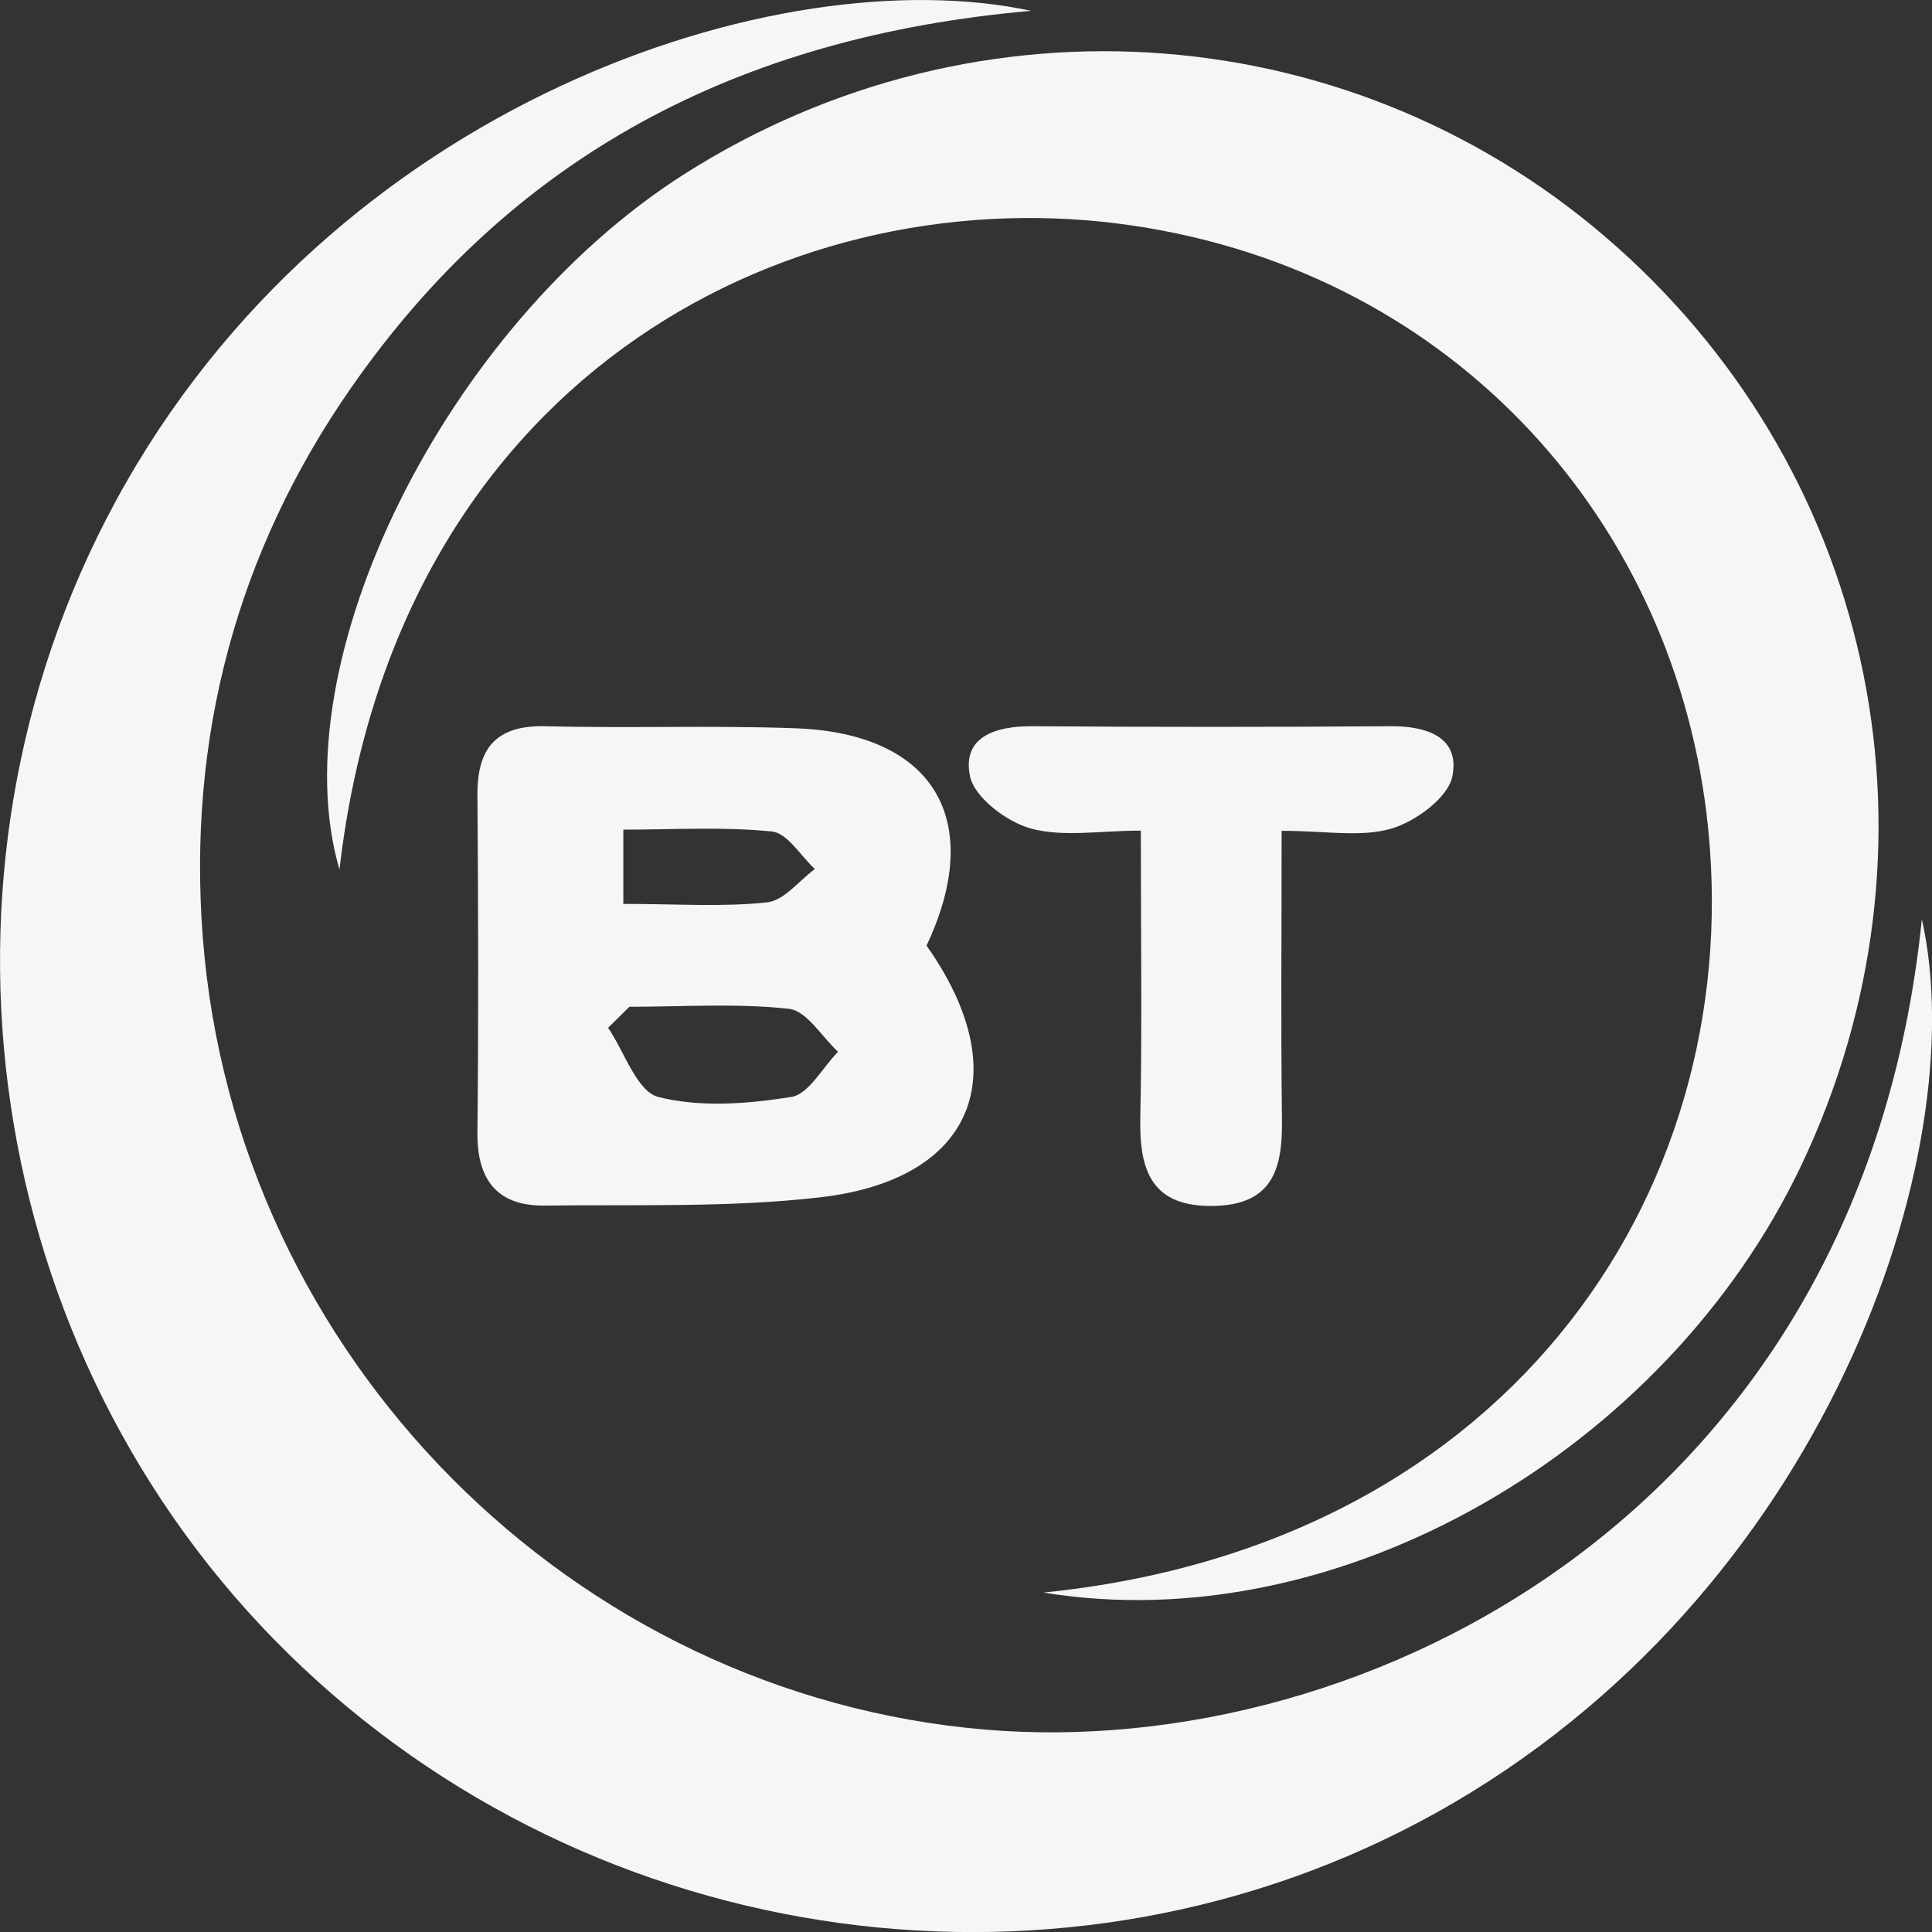
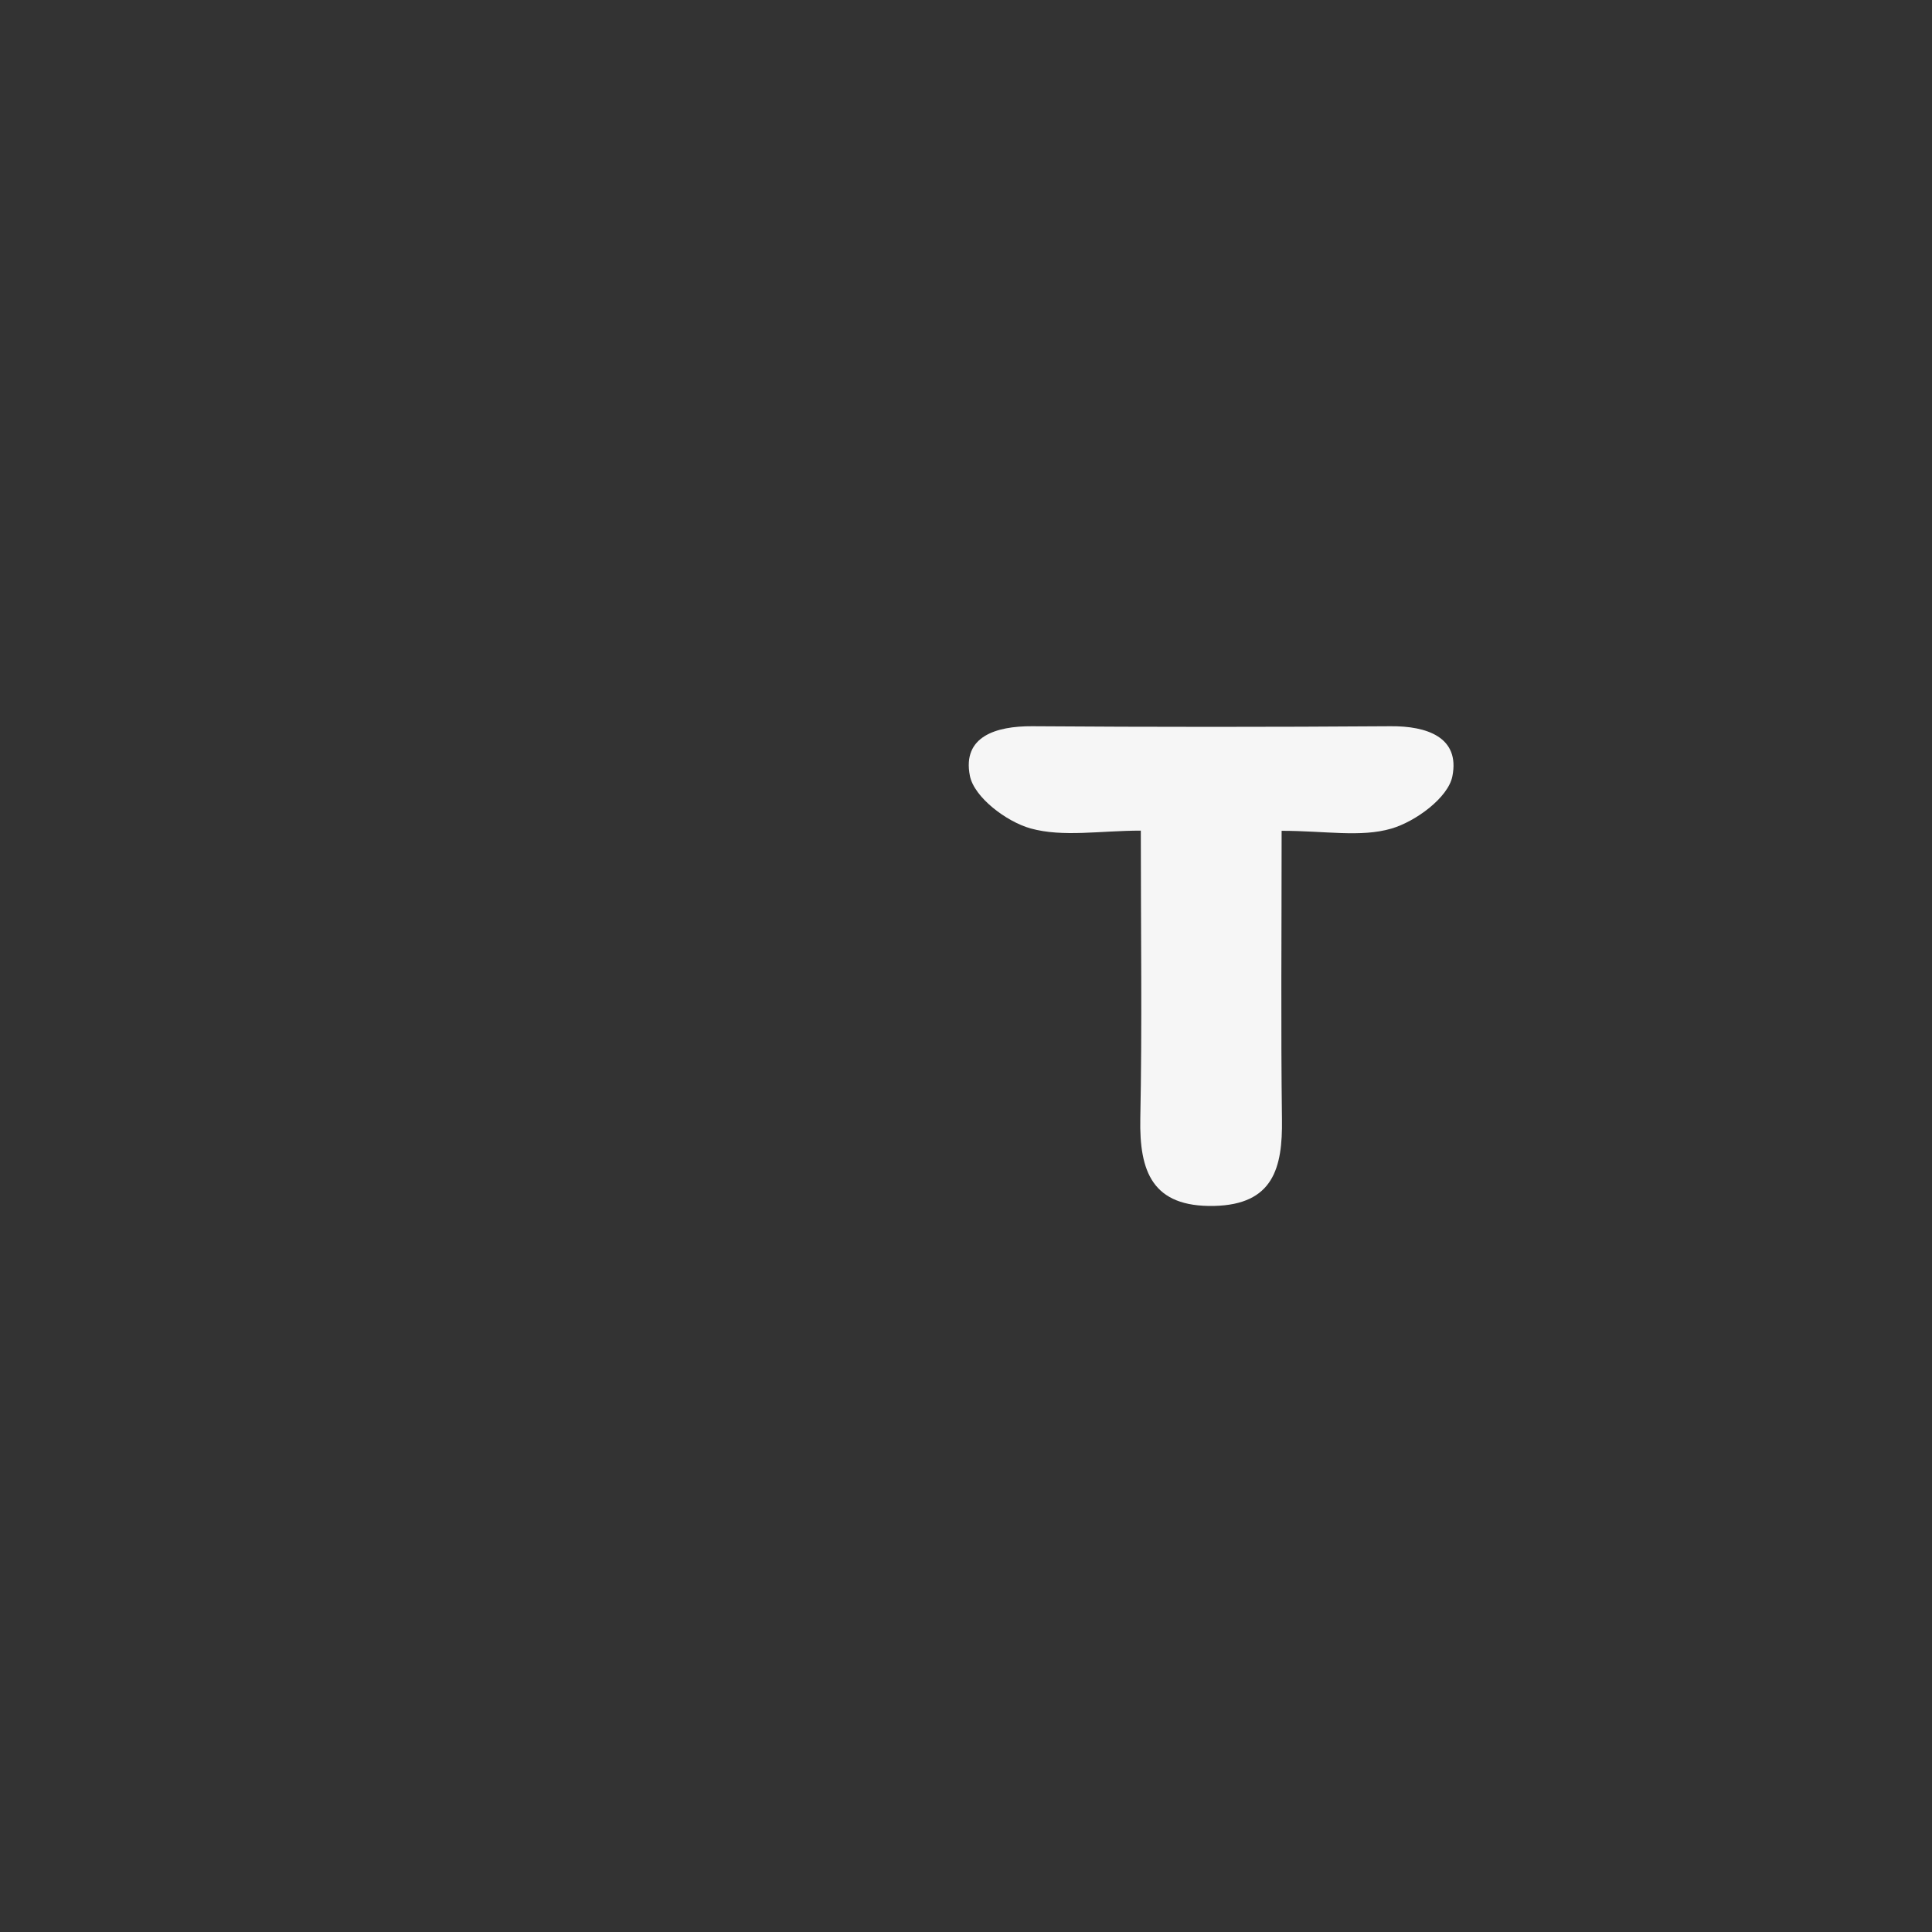
<svg xmlns="http://www.w3.org/2000/svg" width="87" height="87" viewBox="0 0 87 87" fill="none">
  <rect x="0" y="0" width="87" height="87" fill="#333333" stroke="none" />
  <g clip-path="url(#clip0_445_3599)">
-     <path d="M86.543 41.397C88.911 51.912 82.204 71.875 64.664 81.636C48.091 90.856 26.813 88.029 12.98 74.466C-0.815 60.941 -3.959 39.454 5.215 22.561C14.952 4.625 35.072 -1.943 46.431 0.488C33.139 1.653 23.014 7.109 15.804 17.472C10.635 24.901 8.435 33.282 9.135 42.25C10.612 61.154 25.815 76.325 44.376 77.887C61.542 79.335 83.833 68.035 86.543 41.397Z" fill="#F6F6F6" />
-     <path d="M46.987 71.715C68.356 69.551 78.854 53.086 76.844 36.62C75.192 23.095 65.067 11.932 50.329 10.066C35.111 8.145 17.814 17.258 15.287 39.157C12.569 29.838 20.083 14.675 30.802 7.848C44.094 -0.609 61.139 0.716 72.817 11.125C84.572 21.609 87.898 38.212 81.108 52.491C75.002 65.323 60.294 73.894 46.994 71.715H46.987Z" fill="#F6F6F6" />
-     <path d="M41.726 42.586C45.791 48.346 43.881 53.116 36.938 53.916C32.842 54.389 28.663 54.236 24.521 54.289C22.39 54.312 21.476 53.124 21.499 51.005C21.552 45.938 21.537 40.871 21.499 35.804C21.483 33.678 22.351 32.642 24.59 32.703C28.335 32.802 32.088 32.657 35.826 32.795C42.069 33.023 44.383 36.94 41.719 42.593L41.726 42.586ZM28.343 45.336C28.023 45.649 27.703 45.969 27.384 46.281C28.122 47.371 28.685 49.154 29.645 49.398C31.532 49.878 33.664 49.71 35.628 49.398C36.42 49.276 37.037 48.072 37.737 47.363C37.006 46.685 36.329 45.519 35.529 45.428C33.162 45.169 30.741 45.336 28.343 45.336ZM28.069 40.704C30.512 40.704 32.545 40.849 34.547 40.635C35.309 40.551 35.978 39.66 36.694 39.134C36.055 38.54 35.453 37.511 34.76 37.443C32.583 37.222 30.368 37.359 28.069 37.359V40.704Z" fill="#F6F6F6" />
    <path d="M57.713 37.404C57.713 42.09 57.675 46.251 57.728 50.403C57.759 52.59 57.34 54.243 54.676 54.304C51.889 54.365 51.303 52.758 51.349 50.373C51.433 46.22 51.372 42.067 51.372 37.404C49.529 37.404 47.87 37.709 46.408 37.305C45.319 37 43.865 35.903 43.675 34.935C43.325 33.16 44.855 32.695 46.477 32.703C51.859 32.741 57.241 32.741 62.616 32.703C64.253 32.688 65.752 33.198 65.402 34.958C65.212 35.918 63.75 36.993 62.654 37.313C61.269 37.717 59.685 37.412 57.713 37.412V37.404Z" fill="#F6F6F6" />
  </g>
  <defs>
    <clipPath id="clip0_445_3599">
      <rect width="87" height="87" fill="white" />
    </clipPath>
  </defs>
</svg>